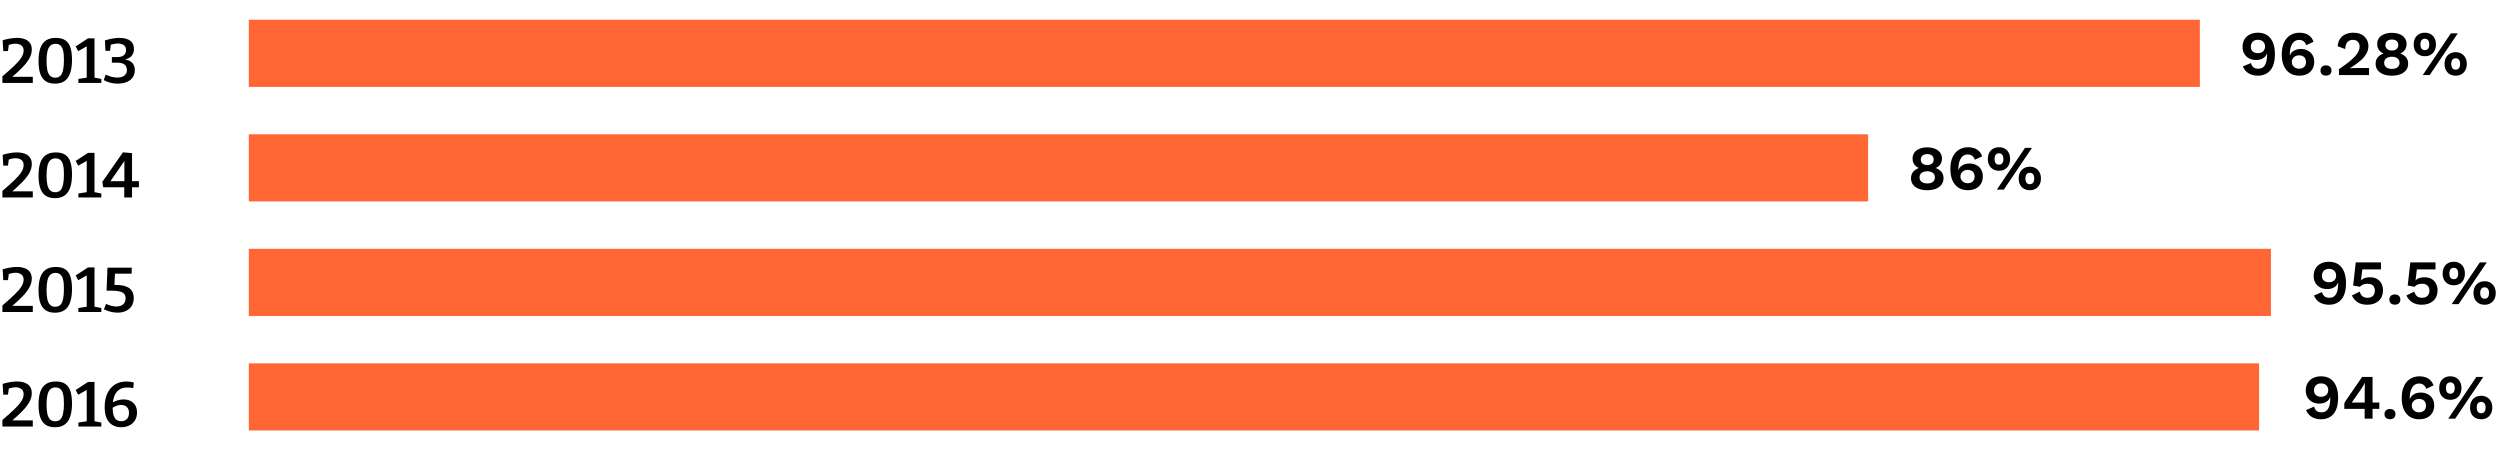
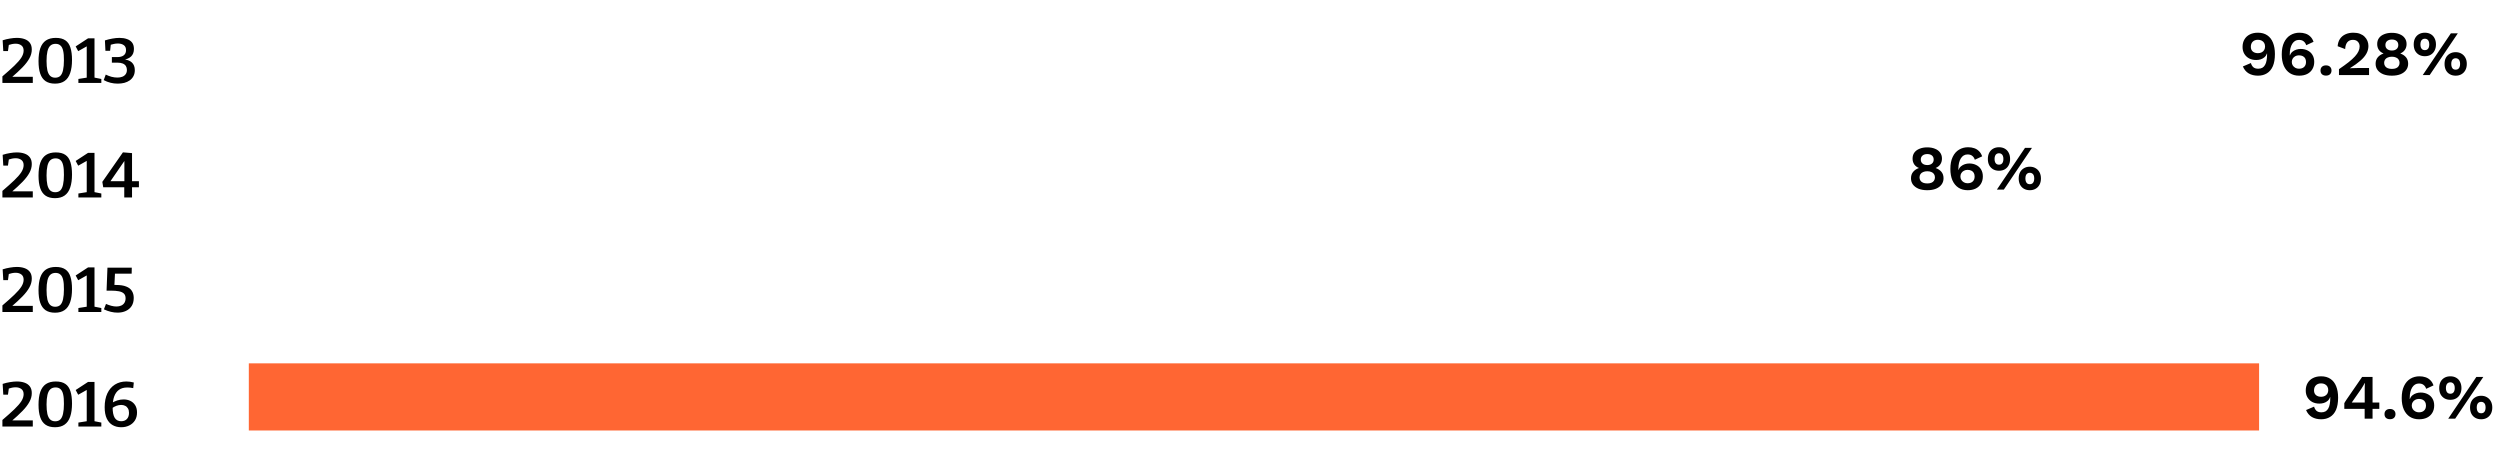
<svg xmlns="http://www.w3.org/2000/svg" width="633" height="115" viewBox="0 0 633 115" fill="none">
  <path d="M0.608 21V19.336C1.835 18.291 2.843 17.389 3.632 16.632C4.432 15.864 5.024 15.181 5.408 14.584C5.792 13.976 5.984 13.384 5.984 12.808C5.984 12.221 5.792 11.784 5.408 11.496C5.024 11.208 4.539 11.064 3.952 11.064C3.675 11.064 3.371 11.096 3.04 11.16C2.72 11.224 2.389 11.315 2.048 11.432L2.272 11.096L2.016 12.936H0.832L0.672 10.2C1.312 9.997 1.936 9.848 2.544 9.752C3.163 9.645 3.739 9.592 4.272 9.592C5.008 9.592 5.659 9.693 6.224 9.896C6.8 10.099 7.248 10.419 7.568 10.856C7.888 11.283 8.048 11.843 8.048 12.536C8.048 13.304 7.845 14.051 7.44 14.776C7.045 15.501 6.464 16.259 5.696 17.048C4.928 17.837 3.984 18.712 2.864 19.672V19.448H8.304V21H0.608ZM13.93 21.176C12.96 21.176 12.165 20.968 11.546 20.552C10.928 20.125 10.474 19.491 10.186 18.648C9.898 17.805 9.754 16.749 9.754 15.48C9.754 14.179 9.904 13.091 10.202 12.216C10.512 11.341 10.986 10.685 11.626 10.248C12.277 9.811 13.114 9.592 14.138 9.592C15.152 9.592 15.957 9.8 16.554 10.216C17.152 10.621 17.578 11.24 17.834 12.072C18.101 12.893 18.234 13.928 18.234 15.176C18.234 16.488 18.08 17.592 17.77 18.488C17.472 19.384 17.002 20.056 16.362 20.504C15.733 20.952 14.922 21.176 13.93 21.176ZM13.978 19.672C14.522 19.672 14.954 19.517 15.274 19.208C15.594 18.888 15.824 18.403 15.962 17.752C16.112 17.091 16.186 16.269 16.186 15.288C16.197 14.285 16.133 13.48 15.994 12.872C15.856 12.253 15.626 11.805 15.306 11.528C14.997 11.24 14.586 11.096 14.074 11.096C13.52 11.096 13.072 11.256 12.73 11.576C12.4 11.885 12.16 12.36 12.01 13C11.861 13.64 11.786 14.445 11.786 15.416C11.786 16.387 11.856 17.187 11.994 17.816C12.144 18.435 12.378 18.899 12.698 19.208C13.029 19.517 13.456 19.672 13.978 19.672ZM23.928 20.088L23.544 19.576L25.656 19.992V21H19.848V19.992L22.36 19.592L21.96 20.088V11.4L22.504 11.432L19.8 12.952L19.16 11.752L22.296 9.704H23.928V20.088ZM29.798 21.176C29.19 21.176 28.582 21.101 27.974 20.952C27.366 20.803 26.795 20.579 26.262 20.28L26.774 18.888C27.254 19.123 27.744 19.309 28.246 19.448C28.758 19.576 29.254 19.64 29.734 19.64C30.192 19.64 30.603 19.571 30.966 19.432C31.328 19.293 31.611 19.08 31.814 18.792C32.027 18.504 32.134 18.141 32.134 17.704C32.134 17.331 32.048 17.005 31.878 16.728C31.707 16.451 31.446 16.237 31.094 16.088C30.742 15.939 30.283 15.864 29.718 15.864H28.326V14.456H29.67C30.406 14.456 30.96 14.307 31.334 14.008C31.718 13.709 31.91 13.277 31.91 12.712C31.91 12.104 31.712 11.672 31.318 11.416C30.934 11.149 30.443 11.016 29.846 11.016C29.504 11.016 29.163 11.053 28.822 11.128C28.48 11.192 28.144 11.277 27.814 11.384L28.07 11.112L27.878 12.856H26.694L26.566 10.232C27.195 10.029 27.824 9.875 28.454 9.768C29.083 9.651 29.686 9.592 30.262 9.592C30.955 9.592 31.574 9.688 32.118 9.88C32.672 10.061 33.11 10.355 33.43 10.76C33.75 11.165 33.91 11.709 33.91 12.392C33.91 13.203 33.67 13.837 33.19 14.296C32.71 14.755 32.022 15.043 31.126 15.16L31.062 15C32.107 15.064 32.88 15.336 33.382 15.816C33.883 16.285 34.134 16.936 34.134 17.768C34.134 18.355 34.016 18.861 33.782 19.288C33.558 19.715 33.243 20.072 32.838 20.36C32.443 20.637 31.984 20.845 31.462 20.984C30.939 21.112 30.384 21.176 29.798 21.176ZM0.608 50V48.336C1.835 47.291 2.843 46.389 3.632 45.632C4.432 44.864 5.024 44.181 5.408 43.584C5.792 42.976 5.984 42.384 5.984 41.808C5.984 41.221 5.792 40.784 5.408 40.496C5.024 40.208 4.539 40.064 3.952 40.064C3.675 40.064 3.371 40.096 3.04 40.16C2.72 40.224 2.389 40.315 2.048 40.432L2.272 40.096L2.016 41.936H0.832L0.672 39.2C1.312 38.997 1.936 38.848 2.544 38.752C3.163 38.645 3.739 38.592 4.272 38.592C5.008 38.592 5.659 38.693 6.224 38.896C6.8 39.099 7.248 39.419 7.568 39.856C7.888 40.283 8.048 40.843 8.048 41.536C8.048 42.304 7.845 43.051 7.44 43.776C7.045 44.501 6.464 45.259 5.696 46.048C4.928 46.837 3.984 47.712 2.864 48.672V48.448H8.304V50H0.608ZM13.93 50.176C12.96 50.176 12.165 49.968 11.546 49.552C10.928 49.125 10.474 48.491 10.186 47.648C9.898 46.805 9.754 45.749 9.754 44.48C9.754 43.179 9.904 42.091 10.202 41.216C10.512 40.341 10.986 39.685 11.626 39.248C12.277 38.811 13.114 38.592 14.138 38.592C15.152 38.592 15.957 38.8 16.554 39.216C17.152 39.621 17.578 40.24 17.834 41.072C18.101 41.893 18.234 42.928 18.234 44.176C18.234 45.488 18.08 46.592 17.77 47.488C17.472 48.384 17.002 49.056 16.362 49.504C15.733 49.952 14.922 50.176 13.93 50.176ZM13.978 48.672C14.522 48.672 14.954 48.517 15.274 48.208C15.594 47.888 15.824 47.403 15.962 46.752C16.112 46.091 16.186 45.269 16.186 44.288C16.197 43.285 16.133 42.48 15.994 41.872C15.856 41.253 15.626 40.805 15.306 40.528C14.997 40.24 14.586 40.096 14.074 40.096C13.52 40.096 13.072 40.256 12.73 40.576C12.4 40.885 12.16 41.36 12.01 42C11.861 42.64 11.786 43.445 11.786 44.416C11.786 45.387 11.856 46.187 11.994 46.816C12.144 47.435 12.378 47.899 12.698 48.208C13.029 48.517 13.456 48.672 13.978 48.672ZM23.928 49.088L23.544 48.576L25.656 48.992V50H19.848V48.992L22.36 48.592L21.96 49.088V40.4L22.504 40.432L19.8 41.952L19.16 40.752L22.296 38.704H23.928V49.088ZM31.462 47.008L31.958 47.408H26.134L25.91 46.048L31.126 38.576L33.43 38.768V46.256L32.934 45.888H35.174V47.408H32.934L33.43 47.008V50H31.462V47.008ZM31.99 45.888L31.494 46.256V39.696L32.15 39.808L27.478 46.592L27.094 45.888H31.99ZM0.608 79V77.336C1.835 76.291 2.843 75.389 3.632 74.632C4.432 73.864 5.024 73.181 5.408 72.584C5.792 71.976 5.984 71.384 5.984 70.808C5.984 70.221 5.792 69.784 5.408 69.496C5.024 69.208 4.539 69.064 3.952 69.064C3.675 69.064 3.371 69.096 3.04 69.16C2.72 69.224 2.389 69.315 2.048 69.432L2.272 69.096L2.016 70.936H0.832L0.672 68.2C1.312 67.997 1.936 67.848 2.544 67.752C3.163 67.645 3.739 67.592 4.272 67.592C5.008 67.592 5.659 67.693 6.224 67.896C6.8 68.099 7.248 68.419 7.568 68.856C7.888 69.283 8.048 69.843 8.048 70.536C8.048 71.304 7.845 72.051 7.44 72.776C7.045 73.501 6.464 74.259 5.696 75.048C4.928 75.837 3.984 76.712 2.864 77.672V77.448H8.304V79H0.608ZM13.93 79.176C12.96 79.176 12.165 78.968 11.546 78.552C10.928 78.125 10.474 77.491 10.186 76.648C9.898 75.805 9.754 74.749 9.754 73.48C9.754 72.179 9.904 71.091 10.202 70.216C10.512 69.341 10.986 68.685 11.626 68.248C12.277 67.811 13.114 67.592 14.138 67.592C15.152 67.592 15.957 67.8 16.554 68.216C17.152 68.621 17.578 69.24 17.834 70.072C18.101 70.893 18.234 71.928 18.234 73.176C18.234 74.488 18.08 75.592 17.77 76.488C17.472 77.384 17.002 78.056 16.362 78.504C15.733 78.952 14.922 79.176 13.93 79.176ZM13.978 77.672C14.522 77.672 14.954 77.517 15.274 77.208C15.594 76.888 15.824 76.403 15.962 75.752C16.112 75.091 16.186 74.269 16.186 73.288C16.197 72.285 16.133 71.48 15.994 70.872C15.856 70.253 15.626 69.805 15.306 69.528C14.997 69.24 14.586 69.096 14.074 69.096C13.52 69.096 13.072 69.256 12.73 69.576C12.4 69.885 12.16 70.36 12.01 71C11.861 71.64 11.786 72.445 11.786 73.416C11.786 74.387 11.856 75.187 11.994 75.816C12.144 76.435 12.378 76.899 12.698 77.208C13.029 77.517 13.456 77.672 13.978 77.672ZM23.928 78.088L23.544 77.576L25.656 77.992V79H19.848V77.992L22.36 77.592L21.96 78.088V69.4L22.504 69.432L19.8 70.952L19.16 69.752L22.296 67.704H23.928V78.088ZM29.782 79.16C28.651 79.16 27.494 78.883 26.31 78.328L26.838 76.952C27.296 77.155 27.75 77.315 28.198 77.432C28.656 77.549 29.088 77.608 29.494 77.608C29.952 77.608 30.352 77.528 30.694 77.368C31.046 77.208 31.318 76.973 31.51 76.664C31.702 76.344 31.798 75.965 31.798 75.528C31.798 75.005 31.654 74.605 31.366 74.328C31.078 74.051 30.656 73.859 30.102 73.752C29.558 73.645 28.886 73.592 28.086 73.592H26.982L27.206 67.768H33.366L33.334 69.288H28.582L29.126 68.936L28.95 72.584L28.438 72.152H29.398C30.454 72.152 31.307 72.285 31.958 72.552C32.619 72.808 33.099 73.181 33.398 73.672C33.707 74.163 33.862 74.749 33.862 75.432C33.862 76.243 33.686 76.925 33.334 77.48C32.982 78.024 32.496 78.44 31.878 78.728C31.27 79.016 30.571 79.16 29.782 79.16ZM0.608 108V106.336C1.835 105.291 2.843 104.389 3.632 103.632C4.432 102.864 5.024 102.181 5.408 101.584C5.792 100.976 5.984 100.384 5.984 99.808C5.984 99.221 5.792 98.784 5.408 98.496C5.024 98.208 4.539 98.064 3.952 98.064C3.675 98.064 3.371 98.096 3.04 98.16C2.72 98.224 2.389 98.315 2.048 98.432L2.272 98.096L2.016 99.936H0.832L0.672 97.2C1.312 96.997 1.936 96.848 2.544 96.752C3.163 96.645 3.739 96.592 4.272 96.592C5.008 96.592 5.659 96.693 6.224 96.896C6.8 97.099 7.248 97.419 7.568 97.856C7.888 98.283 8.048 98.843 8.048 99.536C8.048 100.304 7.845 101.051 7.44 101.776C7.045 102.501 6.464 103.259 5.696 104.048C4.928 104.837 3.984 105.712 2.864 106.672V106.448H8.304V108H0.608ZM13.93 108.176C12.96 108.176 12.165 107.968 11.546 107.552C10.928 107.125 10.474 106.491 10.186 105.648C9.898 104.805 9.754 103.749 9.754 102.48C9.754 101.179 9.904 100.091 10.202 99.216C10.512 98.341 10.986 97.685 11.626 97.248C12.277 96.811 13.114 96.592 14.138 96.592C15.152 96.592 15.957 96.8 16.554 97.216C17.152 97.621 17.578 98.24 17.834 99.072C18.101 99.893 18.234 100.928 18.234 102.176C18.234 103.488 18.08 104.592 17.77 105.488C17.472 106.384 17.002 107.056 16.362 107.504C15.733 107.952 14.922 108.176 13.93 108.176ZM13.978 106.672C14.522 106.672 14.954 106.517 15.274 106.208C15.594 105.888 15.824 105.403 15.962 104.752C16.112 104.091 16.186 103.269 16.186 102.288C16.197 101.285 16.133 100.48 15.994 99.872C15.856 99.253 15.626 98.805 15.306 98.528C14.997 98.24 14.586 98.096 14.074 98.096C13.52 98.096 13.072 98.256 12.73 98.576C12.4 98.885 12.16 99.36 12.01 100C11.861 100.64 11.786 101.445 11.786 102.416C11.786 103.387 11.856 104.187 11.994 104.816C12.144 105.435 12.378 105.899 12.698 106.208C13.029 106.517 13.456 106.672 13.978 106.672ZM23.928 107.088L23.544 106.576L25.656 106.992V108H19.848V106.992L22.36 106.592L21.96 107.088V98.4L22.504 98.432L19.8 99.952L19.16 98.752L22.296 96.704H23.928V107.088ZM28.278 103.424L28.198 102.096C28.667 101.797 29.163 101.563 29.686 101.392C30.219 101.221 30.758 101.136 31.302 101.136C31.931 101.136 32.496 101.259 32.998 101.504C33.51 101.749 33.92 102.117 34.23 102.608C34.539 103.099 34.694 103.712 34.694 104.448C34.694 105.227 34.518 105.893 34.166 106.448C33.814 107.003 33.334 107.429 32.726 107.728C32.128 108.027 31.446 108.176 30.678 108.176C29.878 108.176 29.163 108 28.534 107.648C27.904 107.296 27.408 106.747 27.046 106C26.683 105.253 26.502 104.283 26.502 103.088C26.502 101.744 26.726 100.587 27.174 99.616C27.632 98.645 28.272 97.899 29.094 97.376C29.926 96.853 30.891 96.592 31.99 96.592C32.587 96.592 33.216 96.677 33.878 96.848L33.734 98.272C33.456 98.208 33.19 98.165 32.934 98.144C32.678 98.123 32.443 98.112 32.23 98.112C31.366 98.112 30.662 98.309 30.118 98.704C29.574 99.099 29.168 99.669 28.902 100.416C28.646 101.152 28.518 102.059 28.518 103.136C28.518 104.331 28.694 105.216 29.046 105.792C29.408 106.368 29.952 106.656 30.678 106.656C31.286 106.656 31.766 106.475 32.118 106.112C32.48 105.739 32.662 105.211 32.662 104.528C32.662 104.069 32.571 103.696 32.39 103.408C32.219 103.109 31.984 102.891 31.686 102.752C31.398 102.603 31.062 102.528 30.678 102.528C30.294 102.528 29.894 102.603 29.478 102.752C29.062 102.901 28.662 103.125 28.278 103.424Z" fill="black" />
-   <rect x="63" y="5" width="494" height="17" fill="#FF6633" />
-   <rect x="63" y="34" width="410" height="17" fill="#FF6633" />
-   <rect x="63" y="63" width="512" height="17" fill="#FF6633" />
  <rect x="63" y="92" width="509" height="17" fill="#FF6633" />
  <path d="M571.704 8.28C572.643 8.28 573.432 8.499 574.072 8.936C574.712 9.363 575.192 9.981 575.512 10.792C575.843 11.592 576.008 12.557 576.008 13.688C576.008 14.936 575.832 15.965 575.48 16.776C575.128 17.576 574.627 18.173 573.976 18.568C573.336 18.963 572.584 19.16 571.72 19.16C570.813 19.16 570.029 18.968 569.368 18.584C568.717 18.2 568.227 17.613 567.896 16.824L569.928 15.96C570.045 16.397 570.248 16.749 570.536 17.016C570.835 17.272 571.245 17.4 571.768 17.4C572.184 17.4 572.536 17.32 572.824 17.16C573.112 16.989 573.341 16.749 573.512 16.44C573.693 16.131 573.821 15.752 573.896 15.304C573.981 14.856 574.024 14.355 574.024 13.8C574.024 13.757 574.024 13.72 574.024 13.688C574.024 13.656 574.024 13.619 574.024 13.576H573.96C573.843 13.949 573.64 14.259 573.352 14.504C573.075 14.739 572.755 14.915 572.392 15.032C572.029 15.139 571.656 15.192 571.272 15.192C570.6 15.192 570.003 15.059 569.48 14.792C568.968 14.515 568.563 14.131 568.264 13.64C567.965 13.139 567.816 12.557 567.816 11.896C567.816 11.149 567.976 10.509 568.296 9.976C568.616 9.432 569.064 9.016 569.64 8.728C570.227 8.429 570.915 8.28 571.704 8.28ZM571.72 10.072C571.155 10.072 570.712 10.232 570.392 10.552C570.072 10.861 569.912 11.299 569.912 11.864C569.912 12.365 570.077 12.76 570.408 13.048C570.739 13.325 571.176 13.464 571.72 13.464C572.072 13.464 572.381 13.395 572.648 13.256C572.925 13.117 573.139 12.92 573.288 12.664C573.437 12.408 573.512 12.115 573.512 11.784C573.512 11.432 573.437 11.128 573.288 10.872C573.139 10.616 572.925 10.419 572.648 10.28C572.381 10.141 572.072 10.072 571.72 10.072ZM582.235 8.28C582.8 8.28 583.312 8.36 583.771 8.52C584.23 8.669 584.63 8.915 584.971 9.256C585.323 9.587 585.595 10.029 585.787 10.584L583.931 11.448C583.803 11.032 583.59 10.707 583.291 10.472C583.003 10.227 582.603 10.104 582.091 10.104C581.728 10.104 581.403 10.189 581.115 10.36C580.838 10.531 580.598 10.776 580.395 11.096C580.192 11.416 580.038 11.8 579.931 12.248C579.824 12.685 579.771 13.171 579.771 13.704C579.771 13.736 579.771 13.773 579.771 13.816C579.771 13.848 579.771 13.901 579.771 13.976L579.819 14.04C579.936 13.667 580.139 13.357 580.427 13.112C580.726 12.867 581.056 12.685 581.419 12.568C581.792 12.451 582.16 12.392 582.523 12.392C583.195 12.392 583.787 12.525 584.299 12.792C584.822 13.048 585.227 13.421 585.515 13.912C585.814 14.403 585.963 14.989 585.963 15.672C585.963 16.376 585.803 16.995 585.483 17.528C585.174 18.051 584.731 18.456 584.155 18.744C583.59 19.021 582.912 19.16 582.123 19.16C581.227 19.16 580.448 18.947 579.787 18.52C579.136 18.093 578.63 17.48 578.267 16.68C577.915 15.88 577.739 14.915 577.739 13.784C577.739 12.557 577.936 11.539 578.331 10.728C578.726 9.907 579.264 9.293 579.947 8.888C580.63 8.483 581.392 8.28 582.235 8.28ZM582.091 14.008C581.739 14.008 581.43 14.083 581.163 14.232C580.896 14.371 580.683 14.568 580.523 14.824C580.363 15.069 580.283 15.357 580.283 15.688C580.283 16.019 580.363 16.312 580.523 16.568C580.694 16.824 580.912 17.027 581.179 17.176C581.456 17.325 581.76 17.4 582.091 17.4C582.656 17.4 583.094 17.251 583.403 16.952C583.723 16.653 583.883 16.232 583.883 15.688C583.883 15.347 583.814 15.048 583.675 14.792C583.536 14.536 583.334 14.344 583.067 14.216C582.8 14.077 582.475 14.008 582.091 14.008ZM588.944 16.552C589.37 16.552 589.706 16.669 589.952 16.904C590.208 17.139 590.336 17.453 590.336 17.848C590.336 18.253 590.208 18.573 589.952 18.808C589.706 19.032 589.37 19.144 588.944 19.144C588.517 19.144 588.176 19.032 587.92 18.808C587.674 18.573 587.552 18.253 587.552 17.848C587.552 17.453 587.674 17.139 587.92 16.904C588.176 16.669 588.517 16.552 588.944 16.552ZM592.228 19V17.512C593.188 16.861 593.998 16.275 594.66 15.752C595.332 15.219 595.87 14.728 596.276 14.28C596.692 13.821 596.99 13.389 597.172 12.984C597.364 12.579 597.46 12.173 597.46 11.768C597.46 11.277 597.31 10.877 597.012 10.568C596.713 10.248 596.292 10.088 595.748 10.088C595.15 10.088 594.681 10.291 594.34 10.696C594.009 11.101 593.828 11.677 593.796 12.424L591.892 11.704C591.945 10.979 592.137 10.365 592.468 9.864C592.809 9.352 593.268 8.963 593.844 8.696C594.43 8.419 595.102 8.28 595.86 8.28C596.51 8.28 597.07 8.371 597.54 8.552C598.02 8.733 598.414 8.984 598.724 9.304C599.044 9.613 599.284 9.971 599.444 10.376C599.604 10.781 599.684 11.203 599.684 11.64C599.684 12.323 599.513 12.968 599.172 13.576C598.841 14.184 598.329 14.787 597.636 15.384C596.942 15.981 596.062 16.611 594.996 17.272V17.288C595.156 17.277 595.348 17.267 595.572 17.256C595.806 17.245 596.046 17.24 596.292 17.24C596.537 17.229 596.75 17.224 596.932 17.224H599.844V19H592.228ZM605.617 8.312C606.374 8.312 607.03 8.429 607.585 8.664C608.15 8.888 608.582 9.213 608.881 9.64C609.19 10.056 609.345 10.563 609.345 11.16C609.345 11.715 609.206 12.195 608.929 12.6C608.662 13.005 608.273 13.315 607.761 13.528V13.544C608.379 13.768 608.865 14.093 609.217 14.52C609.569 14.947 609.745 15.485 609.745 16.136C609.745 16.755 609.574 17.288 609.233 17.736C608.902 18.184 608.427 18.536 607.809 18.792C607.201 19.037 606.47 19.16 605.617 19.16C604.774 19.16 604.043 19.037 603.425 18.792C602.817 18.536 602.342 18.184 602.001 17.736C601.67 17.288 601.505 16.755 601.505 16.136C601.505 15.496 601.681 14.963 602.033 14.536C602.385 14.099 602.875 13.768 603.505 13.544V13.528C602.993 13.325 602.598 13.021 602.321 12.616C602.043 12.2 601.905 11.715 601.905 11.16C601.905 10.563 602.054 10.056 602.353 9.64C602.662 9.213 603.099 8.888 603.665 8.664C604.23 8.429 604.881 8.312 605.617 8.312ZM605.633 10.008C605.131 10.008 604.731 10.131 604.433 10.376C604.134 10.621 603.985 10.963 603.985 11.4C603.985 11.837 604.134 12.179 604.433 12.424C604.731 12.669 605.131 12.792 605.633 12.792C606.123 12.792 606.513 12.669 606.801 12.424C607.099 12.179 607.249 11.837 607.249 11.4C607.249 10.963 607.105 10.621 606.817 10.376C606.529 10.131 606.134 10.008 605.633 10.008ZM605.633 17.448C606.038 17.448 606.385 17.389 606.673 17.272C606.961 17.155 607.179 16.979 607.329 16.744C607.489 16.509 607.569 16.232 607.569 15.912C607.569 15.592 607.489 15.315 607.329 15.08C607.179 14.845 606.955 14.669 606.657 14.552C606.369 14.424 606.027 14.36 605.633 14.36C605.238 14.36 604.891 14.424 604.593 14.552C604.294 14.669 604.065 14.845 603.905 15.08C603.745 15.315 603.665 15.592 603.665 15.912C603.665 16.232 603.745 16.509 603.905 16.744C604.065 16.979 604.289 17.155 604.577 17.272C604.875 17.389 605.227 17.448 605.633 17.448ZM613.441 19L620.561 8.44H622.321L615.201 19H613.441ZM613.969 8.28C614.545 8.28 615.041 8.403 615.457 8.648C615.884 8.893 616.209 9.24 616.433 9.688C616.668 10.136 616.785 10.659 616.785 11.256C616.785 11.853 616.668 12.376 616.433 12.824C616.209 13.261 615.884 13.608 615.457 13.864C615.041 14.109 614.545 14.232 613.969 14.232C613.404 14.232 612.908 14.109 612.481 13.864C612.055 13.608 611.724 13.261 611.489 12.824C611.265 12.376 611.153 11.853 611.153 11.256C611.153 10.659 611.265 10.136 611.489 9.688C611.724 9.24 612.055 8.893 612.481 8.648C612.908 8.403 613.404 8.28 613.969 8.28ZM613.969 9.8C613.735 9.8 613.532 9.859 613.361 9.976C613.191 10.083 613.063 10.248 612.977 10.472C612.892 10.685 612.849 10.947 612.849 11.256C612.849 11.555 612.892 11.816 612.977 12.04C613.063 12.253 613.191 12.419 613.361 12.536C613.532 12.643 613.735 12.696 613.969 12.696C614.215 12.696 614.417 12.643 614.577 12.536C614.748 12.419 614.876 12.253 614.961 12.04C615.047 11.816 615.089 11.555 615.089 11.256C615.089 10.947 615.047 10.685 614.961 10.472C614.876 10.248 614.748 10.083 614.577 9.976C614.417 9.859 614.215 9.8 613.969 9.8ZM621.777 13.208C622.343 13.208 622.833 13.336 623.249 13.592C623.676 13.837 624.007 14.184 624.241 14.632C624.476 15.069 624.593 15.587 624.593 16.184C624.593 16.781 624.476 17.304 624.241 17.752C624.007 18.2 623.676 18.547 623.249 18.792C622.833 19.037 622.343 19.16 621.777 19.16C621.212 19.16 620.716 19.037 620.289 18.792C619.863 18.547 619.532 18.2 619.297 17.752C619.073 17.304 618.961 16.781 618.961 16.184C618.961 15.587 619.073 15.069 619.297 14.632C619.532 14.184 619.863 13.837 620.289 13.592C620.716 13.336 621.212 13.208 621.777 13.208ZM621.777 14.744C621.532 14.744 621.324 14.803 621.153 14.92C620.993 15.027 620.871 15.187 620.785 15.4C620.7 15.613 620.657 15.875 620.657 16.184C620.657 16.483 620.7 16.744 620.785 16.968C620.871 17.192 620.993 17.363 621.153 17.48C621.324 17.587 621.532 17.64 621.777 17.64C622.023 17.64 622.225 17.587 622.385 17.48C622.556 17.363 622.684 17.192 622.769 16.968C622.855 16.744 622.897 16.483 622.897 16.184C622.897 15.875 622.855 15.613 622.769 15.4C622.684 15.187 622.556 15.027 622.385 14.92C622.225 14.803 622.023 14.744 621.777 14.744Z" fill="black" />
  <path d="M487.976 37.312C488.733 37.312 489.389 37.429 489.944 37.664C490.509 37.888 490.941 38.213 491.24 38.64C491.549 39.056 491.704 39.563 491.704 40.16C491.704 40.715 491.565 41.195 491.288 41.6C491.021 42.005 490.632 42.315 490.12 42.528V42.544C490.739 42.768 491.224 43.093 491.576 43.52C491.928 43.947 492.104 44.485 492.104 45.136C492.104 45.755 491.933 46.288 491.592 46.736C491.261 47.184 490.787 47.536 490.168 47.792C489.56 48.037 488.829 48.16 487.976 48.16C487.133 48.16 486.403 48.037 485.784 47.792C485.176 47.536 484.701 47.184 484.36 46.736C484.029 46.288 483.864 45.755 483.864 45.136C483.864 44.496 484.04 43.963 484.392 43.536C484.744 43.099 485.235 42.768 485.864 42.544V42.528C485.352 42.325 484.957 42.021 484.68 41.616C484.403 41.2 484.264 40.715 484.264 40.16C484.264 39.563 484.413 39.056 484.712 38.64C485.021 38.213 485.459 37.888 486.024 37.664C486.589 37.429 487.24 37.312 487.976 37.312ZM487.992 39.008C487.491 39.008 487.091 39.131 486.792 39.376C486.493 39.621 486.344 39.963 486.344 40.4C486.344 40.837 486.493 41.179 486.792 41.424C487.091 41.669 487.491 41.792 487.992 41.792C488.483 41.792 488.872 41.669 489.16 41.424C489.459 41.179 489.608 40.837 489.608 40.4C489.608 39.963 489.464 39.621 489.176 39.376C488.888 39.131 488.493 39.008 487.992 39.008ZM487.992 46.448C488.397 46.448 488.744 46.389 489.032 46.272C489.32 46.155 489.539 45.979 489.688 45.744C489.848 45.509 489.928 45.232 489.928 44.912C489.928 44.592 489.848 44.315 489.688 44.08C489.539 43.845 489.315 43.669 489.016 43.552C488.728 43.424 488.387 43.36 487.992 43.36C487.597 43.36 487.251 43.424 486.952 43.552C486.653 43.669 486.424 43.845 486.264 44.08C486.104 44.315 486.024 44.592 486.024 44.912C486.024 45.232 486.104 45.509 486.264 45.744C486.424 45.979 486.648 46.155 486.936 46.272C487.235 46.389 487.587 46.448 487.992 46.448ZM498.329 37.28C498.894 37.28 499.406 37.36 499.865 37.52C500.323 37.669 500.723 37.915 501.065 38.256C501.417 38.587 501.689 39.029 501.881 39.584L500.025 40.448C499.897 40.032 499.683 39.707 499.385 39.472C499.097 39.227 498.697 39.104 498.185 39.104C497.822 39.104 497.497 39.189 497.209 39.36C496.931 39.531 496.691 39.776 496.489 40.096C496.286 40.416 496.131 40.8 496.025 41.248C495.918 41.685 495.865 42.171 495.865 42.704C495.865 42.736 495.865 42.773 495.865 42.816C495.865 42.848 495.865 42.901 495.865 42.976L495.913 43.04C496.03 42.667 496.233 42.357 496.521 42.112C496.819 41.867 497.15 41.685 497.513 41.568C497.886 41.451 498.254 41.392 498.617 41.392C499.289 41.392 499.881 41.525 500.393 41.792C500.915 42.048 501.321 42.421 501.609 42.912C501.907 43.403 502.057 43.989 502.057 44.672C502.057 45.376 501.897 45.995 501.577 46.528C501.267 47.051 500.825 47.456 500.249 47.744C499.683 48.021 499.006 48.16 498.217 48.16C497.321 48.16 496.542 47.947 495.881 47.52C495.23 47.093 494.723 46.48 494.361 45.68C494.009 44.88 493.833 43.915 493.833 42.784C493.833 41.557 494.03 40.539 494.425 39.728C494.819 38.907 495.358 38.293 496.041 37.888C496.723 37.483 497.486 37.28 498.329 37.28ZM498.185 43.008C497.833 43.008 497.523 43.083 497.257 43.232C496.99 43.371 496.777 43.568 496.617 43.824C496.457 44.069 496.377 44.357 496.377 44.688C496.377 45.019 496.457 45.312 496.617 45.568C496.787 45.824 497.006 46.027 497.273 46.176C497.55 46.325 497.854 46.4 498.185 46.4C498.75 46.4 499.187 46.251 499.497 45.952C499.817 45.653 499.977 45.232 499.977 44.688C499.977 44.347 499.907 44.048 499.769 43.792C499.63 43.536 499.427 43.344 499.161 43.216C498.894 43.077 498.569 43.008 498.185 43.008ZM505.613 48L512.733 37.44H514.493L507.373 48H505.613ZM506.141 37.28C506.717 37.28 507.213 37.403 507.629 37.648C508.056 37.893 508.381 38.24 508.605 38.688C508.84 39.136 508.957 39.659 508.957 40.256C508.957 40.853 508.84 41.376 508.605 41.824C508.381 42.261 508.056 42.608 507.629 42.864C507.213 43.109 506.717 43.232 506.141 43.232C505.576 43.232 505.08 43.109 504.653 42.864C504.227 42.608 503.896 42.261 503.661 41.824C503.437 41.376 503.325 40.853 503.325 40.256C503.325 39.659 503.437 39.136 503.661 38.688C503.896 38.24 504.227 37.893 504.653 37.648C505.08 37.403 505.576 37.28 506.141 37.28ZM506.141 38.8C505.907 38.8 505.704 38.859 505.533 38.976C505.363 39.083 505.235 39.248 505.149 39.472C505.064 39.685 505.021 39.947 505.021 40.256C505.021 40.555 505.064 40.816 505.149 41.04C505.235 41.253 505.363 41.419 505.533 41.536C505.704 41.643 505.907 41.696 506.141 41.696C506.387 41.696 506.589 41.643 506.749 41.536C506.92 41.419 507.048 41.253 507.133 41.04C507.219 40.816 507.261 40.555 507.261 40.256C507.261 39.947 507.219 39.685 507.133 39.472C507.048 39.248 506.92 39.083 506.749 38.976C506.589 38.859 506.387 38.8 506.141 38.8ZM513.949 42.208C514.515 42.208 515.005 42.336 515.421 42.592C515.848 42.837 516.179 43.184 516.413 43.632C516.648 44.069 516.765 44.587 516.765 45.184C516.765 45.781 516.648 46.304 516.413 46.752C516.179 47.2 515.848 47.547 515.421 47.792C515.005 48.037 514.515 48.16 513.949 48.16C513.384 48.16 512.888 48.037 512.461 47.792C512.035 47.547 511.704 47.2 511.469 46.752C511.245 46.304 511.133 45.781 511.133 45.184C511.133 44.587 511.245 44.069 511.469 43.632C511.704 43.184 512.035 42.837 512.461 42.592C512.888 42.336 513.384 42.208 513.949 42.208ZM513.949 43.744C513.704 43.744 513.496 43.803 513.325 43.92C513.165 44.027 513.043 44.187 512.957 44.4C512.872 44.613 512.829 44.875 512.829 45.184C512.829 45.483 512.872 45.744 512.957 45.968C513.043 46.192 513.165 46.363 513.325 46.48C513.496 46.587 513.704 46.64 513.949 46.64C514.195 46.64 514.397 46.587 514.557 46.48C514.728 46.363 514.856 46.192 514.941 45.968C515.027 45.744 515.069 45.483 515.069 45.184C515.069 44.875 515.027 44.613 514.941 44.4C514.856 44.187 514.728 44.027 514.557 43.92C514.397 43.803 514.195 43.744 513.949 43.744Z" fill="black" />
-   <path d="M589.704 66.28C590.643 66.28 591.432 66.499 592.072 66.936C592.712 67.363 593.192 67.981 593.512 68.792C593.843 69.592 594.008 70.557 594.008 71.688C594.008 72.936 593.832 73.965 593.48 74.776C593.128 75.576 592.627 76.173 591.976 76.568C591.336 76.963 590.584 77.16 589.72 77.16C588.813 77.16 588.029 76.968 587.368 76.584C586.717 76.2 586.227 75.613 585.896 74.824L587.928 73.96C588.045 74.397 588.248 74.749 588.536 75.016C588.835 75.272 589.245 75.4 589.768 75.4C590.184 75.4 590.536 75.32 590.824 75.16C591.112 74.989 591.341 74.749 591.512 74.44C591.693 74.131 591.821 73.752 591.896 73.304C591.981 72.856 592.024 72.355 592.024 71.8C592.024 71.757 592.024 71.72 592.024 71.688C592.024 71.656 592.024 71.619 592.024 71.576H591.96C591.843 71.949 591.64 72.259 591.352 72.504C591.075 72.739 590.755 72.915 590.392 73.032C590.029 73.139 589.656 73.192 589.272 73.192C588.6 73.192 588.003 73.059 587.48 72.792C586.968 72.515 586.563 72.131 586.264 71.64C585.965 71.139 585.816 70.557 585.816 69.896C585.816 69.149 585.976 68.509 586.296 67.976C586.616 67.432 587.064 67.016 587.64 66.728C588.227 66.429 588.915 66.28 589.704 66.28ZM589.72 68.072C589.155 68.072 588.712 68.232 588.392 68.552C588.072 68.861 587.912 69.299 587.912 69.864C587.912 70.365 588.077 70.76 588.408 71.048C588.739 71.325 589.176 71.464 589.72 71.464C590.072 71.464 590.381 71.395 590.648 71.256C590.925 71.117 591.139 70.92 591.288 70.664C591.437 70.408 591.512 70.115 591.512 69.784C591.512 69.432 591.437 69.128 591.288 68.872C591.139 68.616 590.925 68.419 590.648 68.28C590.381 68.141 590.072 68.072 589.72 68.072ZM599.389 77.16C598.461 77.16 597.677 76.968 597.037 76.584C596.407 76.2 595.89 75.613 595.485 74.824L597.469 73.832C597.607 74.301 597.826 74.68 598.125 74.968C598.423 75.256 598.861 75.4 599.437 75.4C599.831 75.4 600.167 75.331 600.445 75.192C600.722 75.053 600.935 74.851 601.085 74.584C601.245 74.317 601.325 73.992 601.325 73.608C601.325 73.224 601.25 72.904 601.101 72.648C600.962 72.381 600.759 72.184 600.493 72.056C600.226 71.917 599.89 71.848 599.485 71.848C599.207 71.848 598.946 71.875 598.701 71.928C598.466 71.981 598.253 72.067 598.061 72.184C597.869 72.291 597.698 72.435 597.549 72.616L595.821 72.296L596.477 66.44H602.861V68.216H598.141L597.821 70.792L597.773 71H597.805C598.029 70.744 598.333 70.547 598.717 70.408C599.111 70.269 599.559 70.2 600.061 70.2C600.754 70.2 601.346 70.339 601.837 70.616C602.327 70.893 602.706 71.283 602.973 71.784C603.239 72.275 603.373 72.84 603.373 73.48C603.373 74.088 603.271 74.627 603.069 75.096C602.866 75.555 602.578 75.939 602.205 76.248C601.842 76.547 601.421 76.776 600.941 76.936C600.461 77.085 599.943 77.16 599.389 77.16ZM606.381 74.552C606.808 74.552 607.144 74.669 607.389 74.904C607.645 75.139 607.773 75.453 607.773 75.848C607.773 76.253 607.645 76.573 607.389 76.808C607.144 77.032 606.808 77.144 606.381 77.144C605.954 77.144 605.613 77.032 605.357 76.808C605.112 76.573 604.989 76.253 604.989 75.848C604.989 75.453 605.112 75.139 605.357 74.904C605.613 74.669 605.954 74.552 606.381 74.552ZM613.201 77.16C612.273 77.16 611.489 76.968 610.849 76.584C610.22 76.2 609.702 75.613 609.297 74.824L611.281 73.832C611.42 74.301 611.638 74.68 611.937 74.968C612.236 75.256 612.673 75.4 613.249 75.4C613.644 75.4 613.98 75.331 614.257 75.192C614.534 75.053 614.748 74.851 614.897 74.584C615.057 74.317 615.137 73.992 615.137 73.608C615.137 73.224 615.062 72.904 614.913 72.648C614.774 72.381 614.572 72.184 614.305 72.056C614.038 71.917 613.702 71.848 613.297 71.848C613.02 71.848 612.758 71.875 612.513 71.928C612.278 71.981 612.065 72.067 611.873 72.184C611.681 72.291 611.51 72.435 611.361 72.616L609.633 72.296L610.289 66.44H616.673V68.216H611.953L611.633 70.792L611.585 71H611.617C611.841 70.744 612.145 70.547 612.529 70.408C612.924 70.269 613.372 70.2 613.873 70.2C614.566 70.2 615.158 70.339 615.649 70.616C616.14 70.893 616.518 71.283 616.785 71.784C617.052 72.275 617.185 72.84 617.185 73.48C617.185 74.088 617.084 74.627 616.881 75.096C616.678 75.555 616.39 75.939 616.017 76.248C615.654 76.547 615.233 76.776 614.753 76.936C614.273 77.085 613.756 77.16 613.201 77.16ZM620.77 77L627.89 66.44H629.65L622.53 77H620.77ZM621.298 66.28C621.874 66.28 622.37 66.403 622.786 66.648C623.212 66.893 623.538 67.24 623.762 67.688C623.996 68.136 624.114 68.659 624.114 69.256C624.114 69.853 623.996 70.376 623.762 70.824C623.538 71.261 623.212 71.608 622.786 71.864C622.37 72.109 621.874 72.232 621.298 72.232C620.732 72.232 620.236 72.109 619.81 71.864C619.383 71.608 619.052 71.261 618.818 70.824C618.594 70.376 618.482 69.853 618.482 69.256C618.482 68.659 618.594 68.136 618.818 67.688C619.052 67.24 619.383 66.893 619.81 66.648C620.236 66.403 620.732 66.28 621.298 66.28ZM621.298 67.8C621.063 67.8 620.86 67.859 620.69 67.976C620.519 68.083 620.391 68.248 620.306 68.472C620.22 68.685 620.178 68.947 620.178 69.256C620.178 69.555 620.22 69.816 620.306 70.04C620.391 70.253 620.519 70.419 620.69 70.536C620.86 70.643 621.063 70.696 621.298 70.696C621.543 70.696 621.746 70.643 621.906 70.536C622.076 70.419 622.204 70.253 622.29 70.04C622.375 69.816 622.418 69.555 622.418 69.256C622.418 68.947 622.375 68.685 622.29 68.472C622.204 68.248 622.076 68.083 621.906 67.976C621.746 67.859 621.543 67.8 621.298 67.8ZM629.106 71.208C629.671 71.208 630.162 71.336 630.578 71.592C631.004 71.837 631.335 72.184 631.57 72.632C631.804 73.069 631.922 73.587 631.922 74.184C631.922 74.781 631.804 75.304 631.57 75.752C631.335 76.2 631.004 76.547 630.578 76.792C630.162 77.037 629.671 77.16 629.106 77.16C628.54 77.16 628.044 77.037 627.618 76.792C627.191 76.547 626.86 76.2 626.626 75.752C626.402 75.304 626.29 74.781 626.29 74.184C626.29 73.587 626.402 73.069 626.626 72.632C626.86 72.184 627.191 71.837 627.618 71.592C628.044 71.336 628.54 71.208 629.106 71.208ZM629.106 72.744C628.86 72.744 628.652 72.803 628.482 72.92C628.322 73.027 628.199 73.187 628.114 73.4C628.028 73.613 627.986 73.875 627.986 74.184C627.986 74.483 628.028 74.744 628.114 74.968C628.199 75.192 628.322 75.363 628.482 75.48C628.652 75.587 628.86 75.64 629.106 75.64C629.351 75.64 629.554 75.587 629.714 75.48C629.884 75.363 630.012 75.192 630.098 74.968C630.183 74.744 630.226 74.483 630.226 74.184C630.226 73.875 630.183 73.613 630.098 73.4C630.012 73.187 629.884 73.027 629.714 72.92C629.554 72.803 629.351 72.744 629.106 72.744Z" fill="black" />
  <path d="M587.704 95.28C588.643 95.28 589.432 95.499 590.072 95.936C590.712 96.363 591.192 96.981 591.512 97.792C591.843 98.592 592.008 99.557 592.008 100.688C592.008 101.936 591.832 102.965 591.48 103.776C591.128 104.576 590.627 105.173 589.976 105.568C589.336 105.963 588.584 106.16 587.72 106.16C586.813 106.16 586.029 105.968 585.368 105.584C584.717 105.2 584.227 104.613 583.896 103.824L585.928 102.96C586.045 103.397 586.248 103.749 586.536 104.016C586.835 104.272 587.245 104.4 587.768 104.4C588.184 104.4 588.536 104.32 588.824 104.16C589.112 103.989 589.341 103.749 589.512 103.44C589.693 103.131 589.821 102.752 589.896 102.304C589.981 101.856 590.024 101.355 590.024 100.8C590.024 100.757 590.024 100.72 590.024 100.688C590.024 100.656 590.024 100.619 590.024 100.576H589.96C589.843 100.949 589.64 101.259 589.352 101.504C589.075 101.739 588.755 101.915 588.392 102.032C588.029 102.139 587.656 102.192 587.272 102.192C586.6 102.192 586.003 102.059 585.48 101.792C584.968 101.515 584.563 101.131 584.264 100.64C583.965 100.139 583.816 99.557 583.816 98.896C583.816 98.149 583.976 97.509 584.296 96.976C584.616 96.432 585.064 96.016 585.64 95.728C586.227 95.429 586.915 95.28 587.704 95.28ZM587.72 97.072C587.155 97.072 586.712 97.232 586.392 97.552C586.072 97.861 585.912 98.299 585.912 98.864C585.912 99.365 586.077 99.76 586.408 100.048C586.739 100.325 587.176 100.464 587.72 100.464C588.072 100.464 588.381 100.395 588.648 100.256C588.925 100.117 589.139 99.92 589.288 99.664C589.437 99.408 589.512 99.115 589.512 98.784C589.512 98.432 589.437 98.128 589.288 97.872C589.139 97.616 588.925 97.419 588.648 97.28C588.381 97.141 588.072 97.072 587.72 97.072ZM598.731 106V103.52H593.579V102.08C593.632 101.973 593.707 101.845 593.803 101.696C593.91 101.536 594.027 101.355 594.155 101.152L598.091 95.44H600.731V101.92H602.443V103.52H600.731V106H598.731ZM595.467 101.92H598.747V98.432C598.747 98.208 598.752 97.968 598.763 97.712C598.774 97.456 598.784 97.205 598.795 96.96H598.763C598.646 97.195 598.502 97.451 598.331 97.728C598.171 97.995 598.022 98.235 597.883 98.448L595.675 101.616C595.643 101.669 595.606 101.723 595.563 101.776C595.531 101.819 595.499 101.867 595.467 101.92ZM605.147 103.552C605.573 103.552 605.909 103.669 606.155 103.904C606.411 104.139 606.539 104.453 606.539 104.848C606.539 105.253 606.411 105.573 606.155 105.808C605.909 106.032 605.573 106.144 605.147 106.144C604.72 106.144 604.379 106.032 604.123 105.808C603.877 105.573 603.755 105.253 603.755 104.848C603.755 104.453 603.877 104.139 604.123 103.904C604.379 103.669 604.72 103.552 605.147 103.552ZM612.61 95.28C613.175 95.28 613.687 95.36 614.146 95.52C614.605 95.669 615.005 95.915 615.346 96.256C615.698 96.587 615.97 97.029 616.162 97.584L614.306 98.448C614.178 98.032 613.965 97.707 613.666 97.472C613.378 97.227 612.978 97.104 612.466 97.104C612.103 97.104 611.778 97.189 611.49 97.36C611.213 97.531 610.973 97.776 610.77 98.096C610.567 98.416 610.413 98.8 610.306 99.248C610.199 99.685 610.146 100.171 610.146 100.704C610.146 100.736 610.146 100.773 610.146 100.816C610.146 100.848 610.146 100.901 610.146 100.976L610.194 101.04C610.311 100.667 610.514 100.357 610.802 100.112C611.101 99.867 611.431 99.685 611.794 99.568C612.167 99.451 612.535 99.392 612.898 99.392C613.57 99.392 614.162 99.525 614.674 99.792C615.197 100.048 615.602 100.421 615.89 100.912C616.189 101.403 616.338 101.989 616.338 102.672C616.338 103.376 616.178 103.995 615.858 104.528C615.549 105.051 615.106 105.456 614.53 105.744C613.965 106.021 613.287 106.16 612.498 106.16C611.602 106.16 610.823 105.947 610.162 105.52C609.511 105.093 609.005 104.48 608.642 103.68C608.29 102.88 608.114 101.915 608.114 100.784C608.114 99.557 608.311 98.539 608.706 97.728C609.101 96.907 609.639 96.293 610.322 95.888C611.005 95.483 611.767 95.28 612.61 95.28ZM612.466 101.008C612.114 101.008 611.805 101.083 611.538 101.232C611.271 101.371 611.058 101.568 610.898 101.824C610.738 102.069 610.658 102.357 610.658 102.688C610.658 103.019 610.738 103.312 610.898 103.568C611.069 103.824 611.287 104.027 611.554 104.176C611.831 104.325 612.135 104.4 612.466 104.4C613.031 104.4 613.469 104.251 613.778 103.952C614.098 103.653 614.258 103.232 614.258 102.688C614.258 102.347 614.189 102.048 614.05 101.792C613.911 101.536 613.709 101.344 613.442 101.216C613.175 101.077 612.85 101.008 612.466 101.008ZM619.895 106L627.015 95.44H628.775L621.655 106H619.895ZM620.423 95.28C620.999 95.28 621.495 95.403 621.911 95.648C622.337 95.893 622.663 96.24 622.887 96.688C623.121 97.136 623.239 97.659 623.239 98.256C623.239 98.853 623.121 99.376 622.887 99.824C622.663 100.261 622.337 100.608 621.911 100.864C621.495 101.109 620.999 101.232 620.423 101.232C619.857 101.232 619.361 101.109 618.935 100.864C618.508 100.608 618.177 100.261 617.943 99.824C617.719 99.376 617.607 98.853 617.607 98.256C617.607 97.659 617.719 97.136 617.943 96.688C618.177 96.24 618.508 95.893 618.935 95.648C619.361 95.403 619.857 95.28 620.423 95.28ZM620.423 96.8C620.188 96.8 619.985 96.859 619.815 96.976C619.644 97.083 619.516 97.248 619.431 97.472C619.345 97.685 619.303 97.947 619.303 98.256C619.303 98.555 619.345 98.816 619.431 99.04C619.516 99.253 619.644 99.419 619.815 99.536C619.985 99.643 620.188 99.696 620.423 99.696C620.668 99.696 620.871 99.643 621.031 99.536C621.201 99.419 621.329 99.253 621.415 99.04C621.5 98.816 621.543 98.555 621.543 98.256C621.543 97.947 621.5 97.685 621.415 97.472C621.329 97.248 621.201 97.083 621.031 96.976C620.871 96.859 620.668 96.8 620.423 96.8ZM628.231 100.208C628.796 100.208 629.287 100.336 629.703 100.592C630.129 100.837 630.46 101.184 630.695 101.632C630.929 102.069 631.047 102.587 631.047 103.184C631.047 103.781 630.929 104.304 630.695 104.752C630.46 105.2 630.129 105.547 629.703 105.792C629.287 106.037 628.796 106.16 628.231 106.16C627.665 106.16 627.169 106.037 626.743 105.792C626.316 105.547 625.985 105.2 625.751 104.752C625.527 104.304 625.415 103.781 625.415 103.184C625.415 102.587 625.527 102.069 625.751 101.632C625.985 101.184 626.316 100.837 626.743 100.592C627.169 100.336 627.665 100.208 628.231 100.208ZM628.231 101.744C627.985 101.744 627.777 101.803 627.607 101.92C627.447 102.027 627.324 102.187 627.239 102.4C627.153 102.613 627.111 102.875 627.111 103.184C627.111 103.483 627.153 103.744 627.239 103.968C627.324 104.192 627.447 104.363 627.607 104.48C627.777 104.587 627.985 104.64 628.231 104.64C628.476 104.64 628.679 104.587 628.839 104.48C629.009 104.363 629.137 104.192 629.223 103.968C629.308 103.744 629.351 103.483 629.351 103.184C629.351 102.875 629.308 102.613 629.223 102.4C629.137 102.187 629.009 102.027 628.839 101.92C628.679 101.803 628.476 101.744 628.231 101.744Z" fill="black" />
</svg>